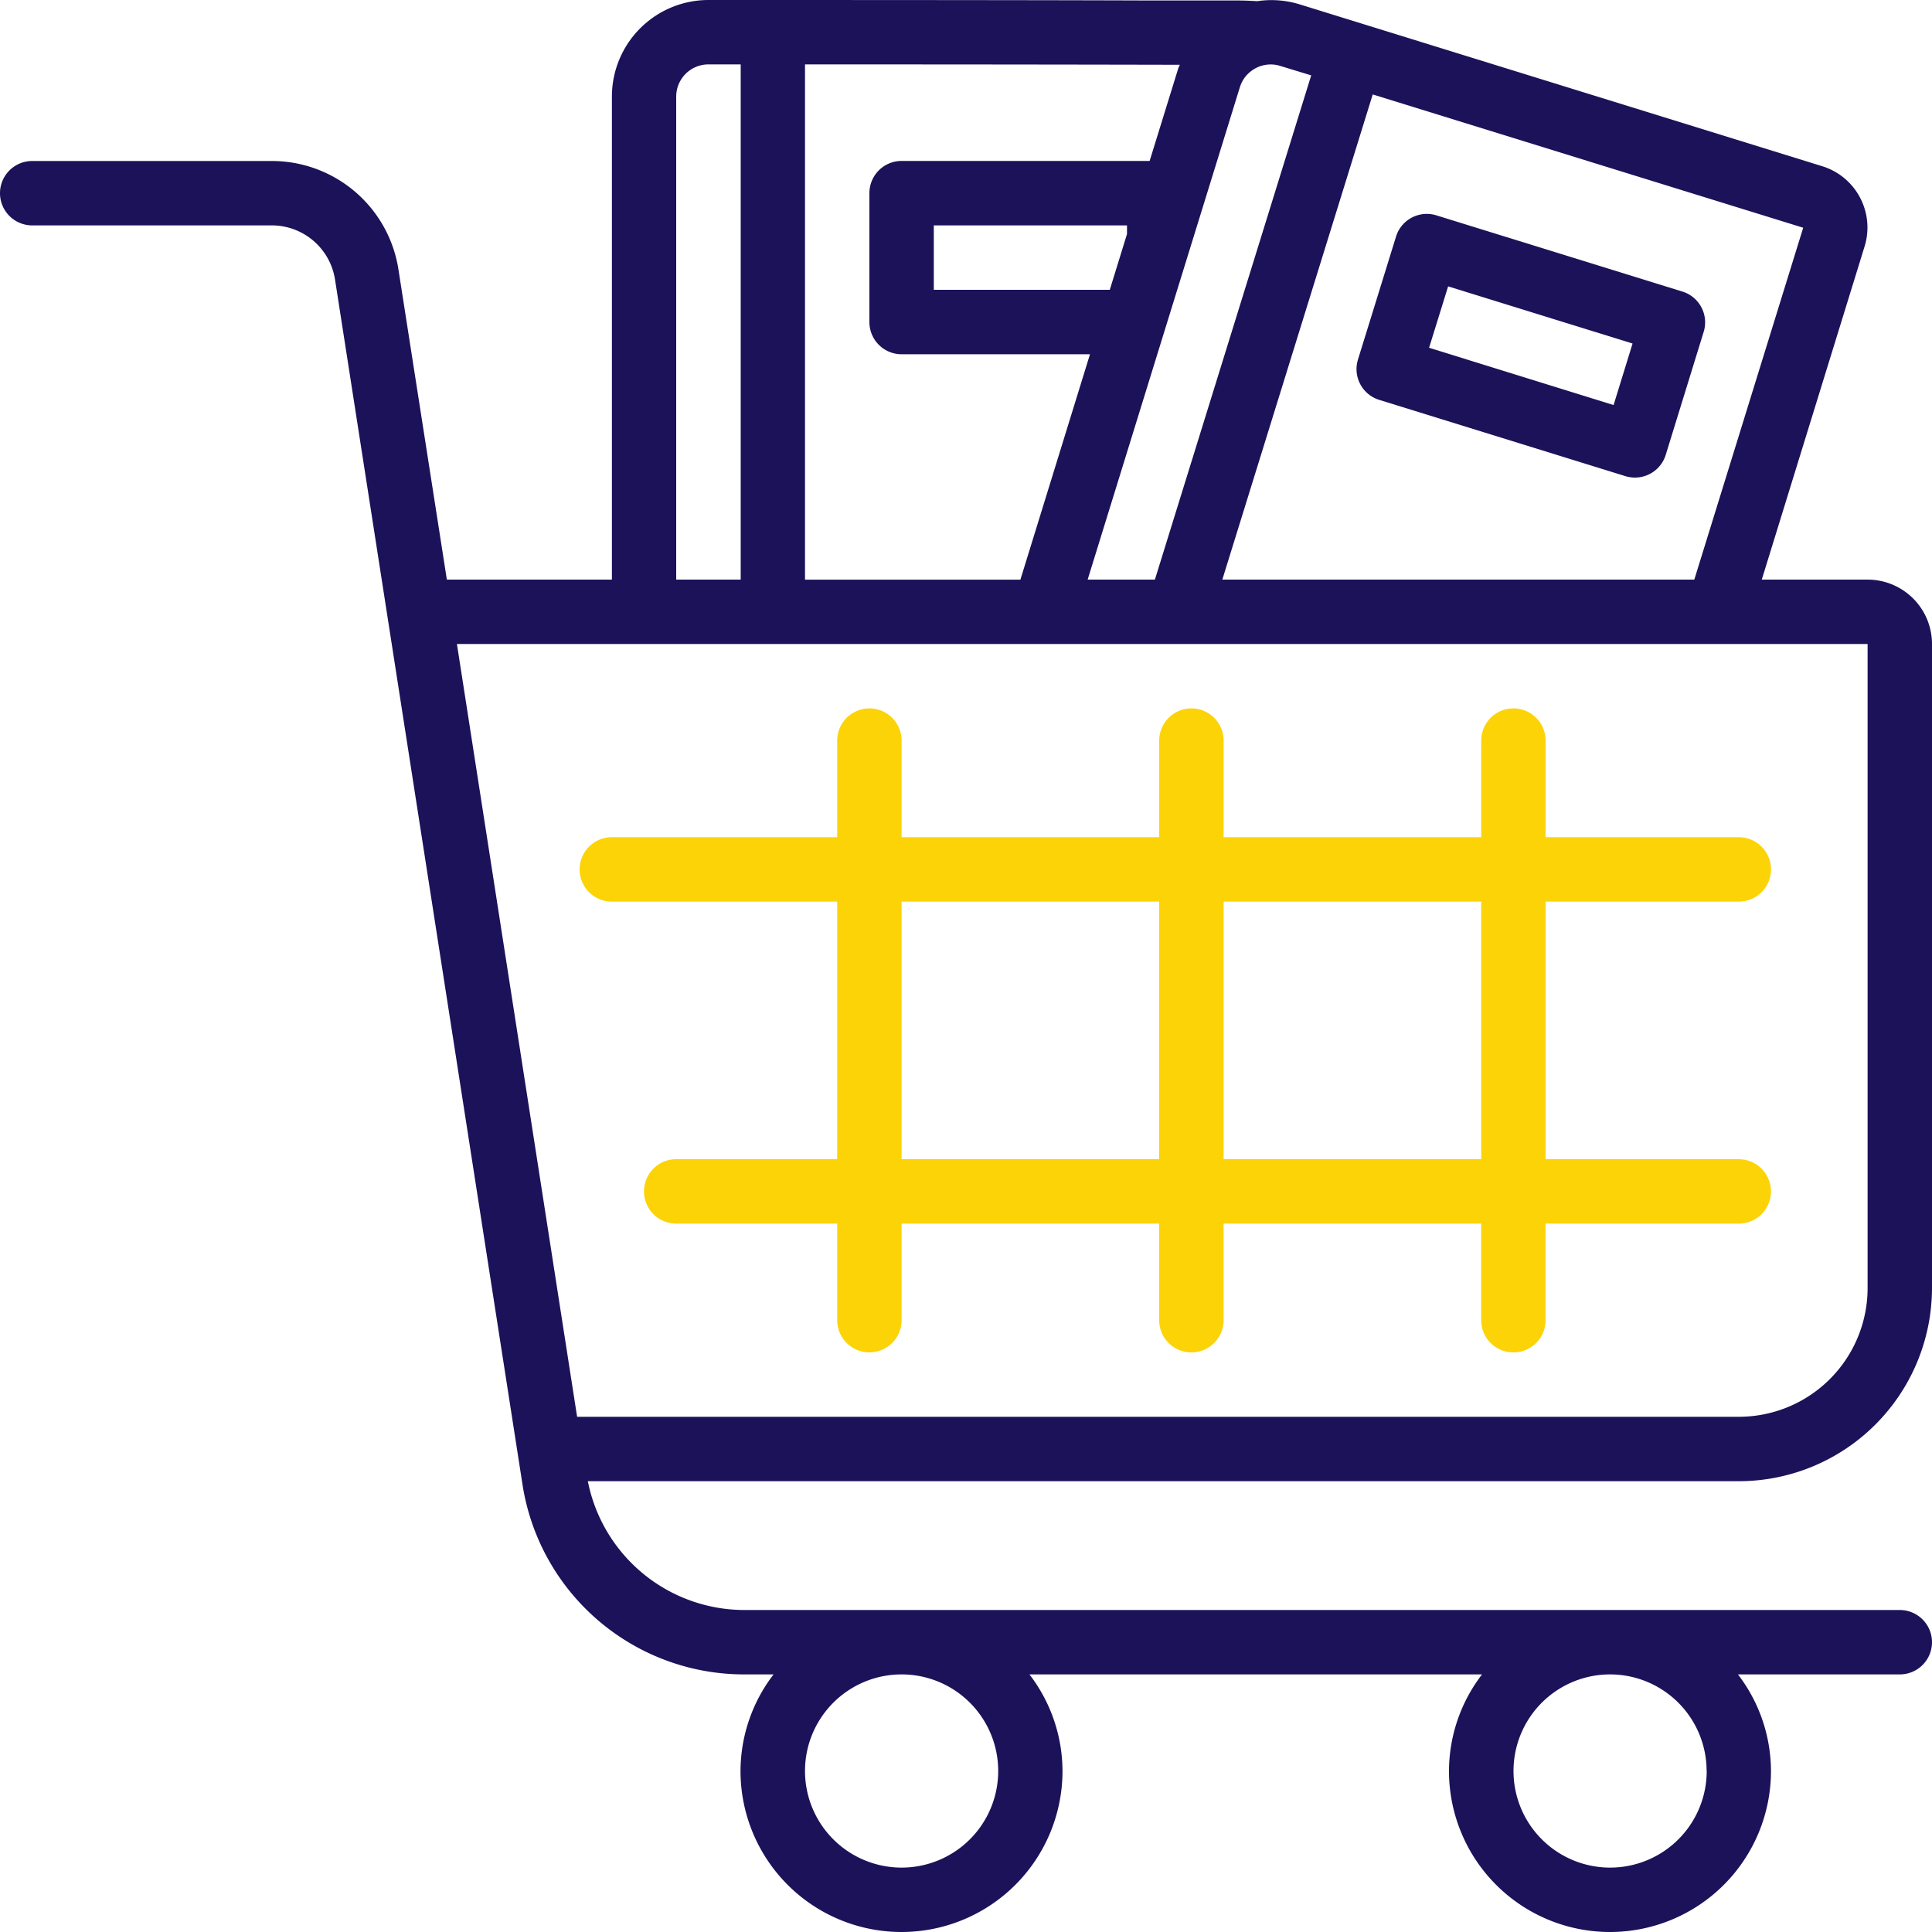
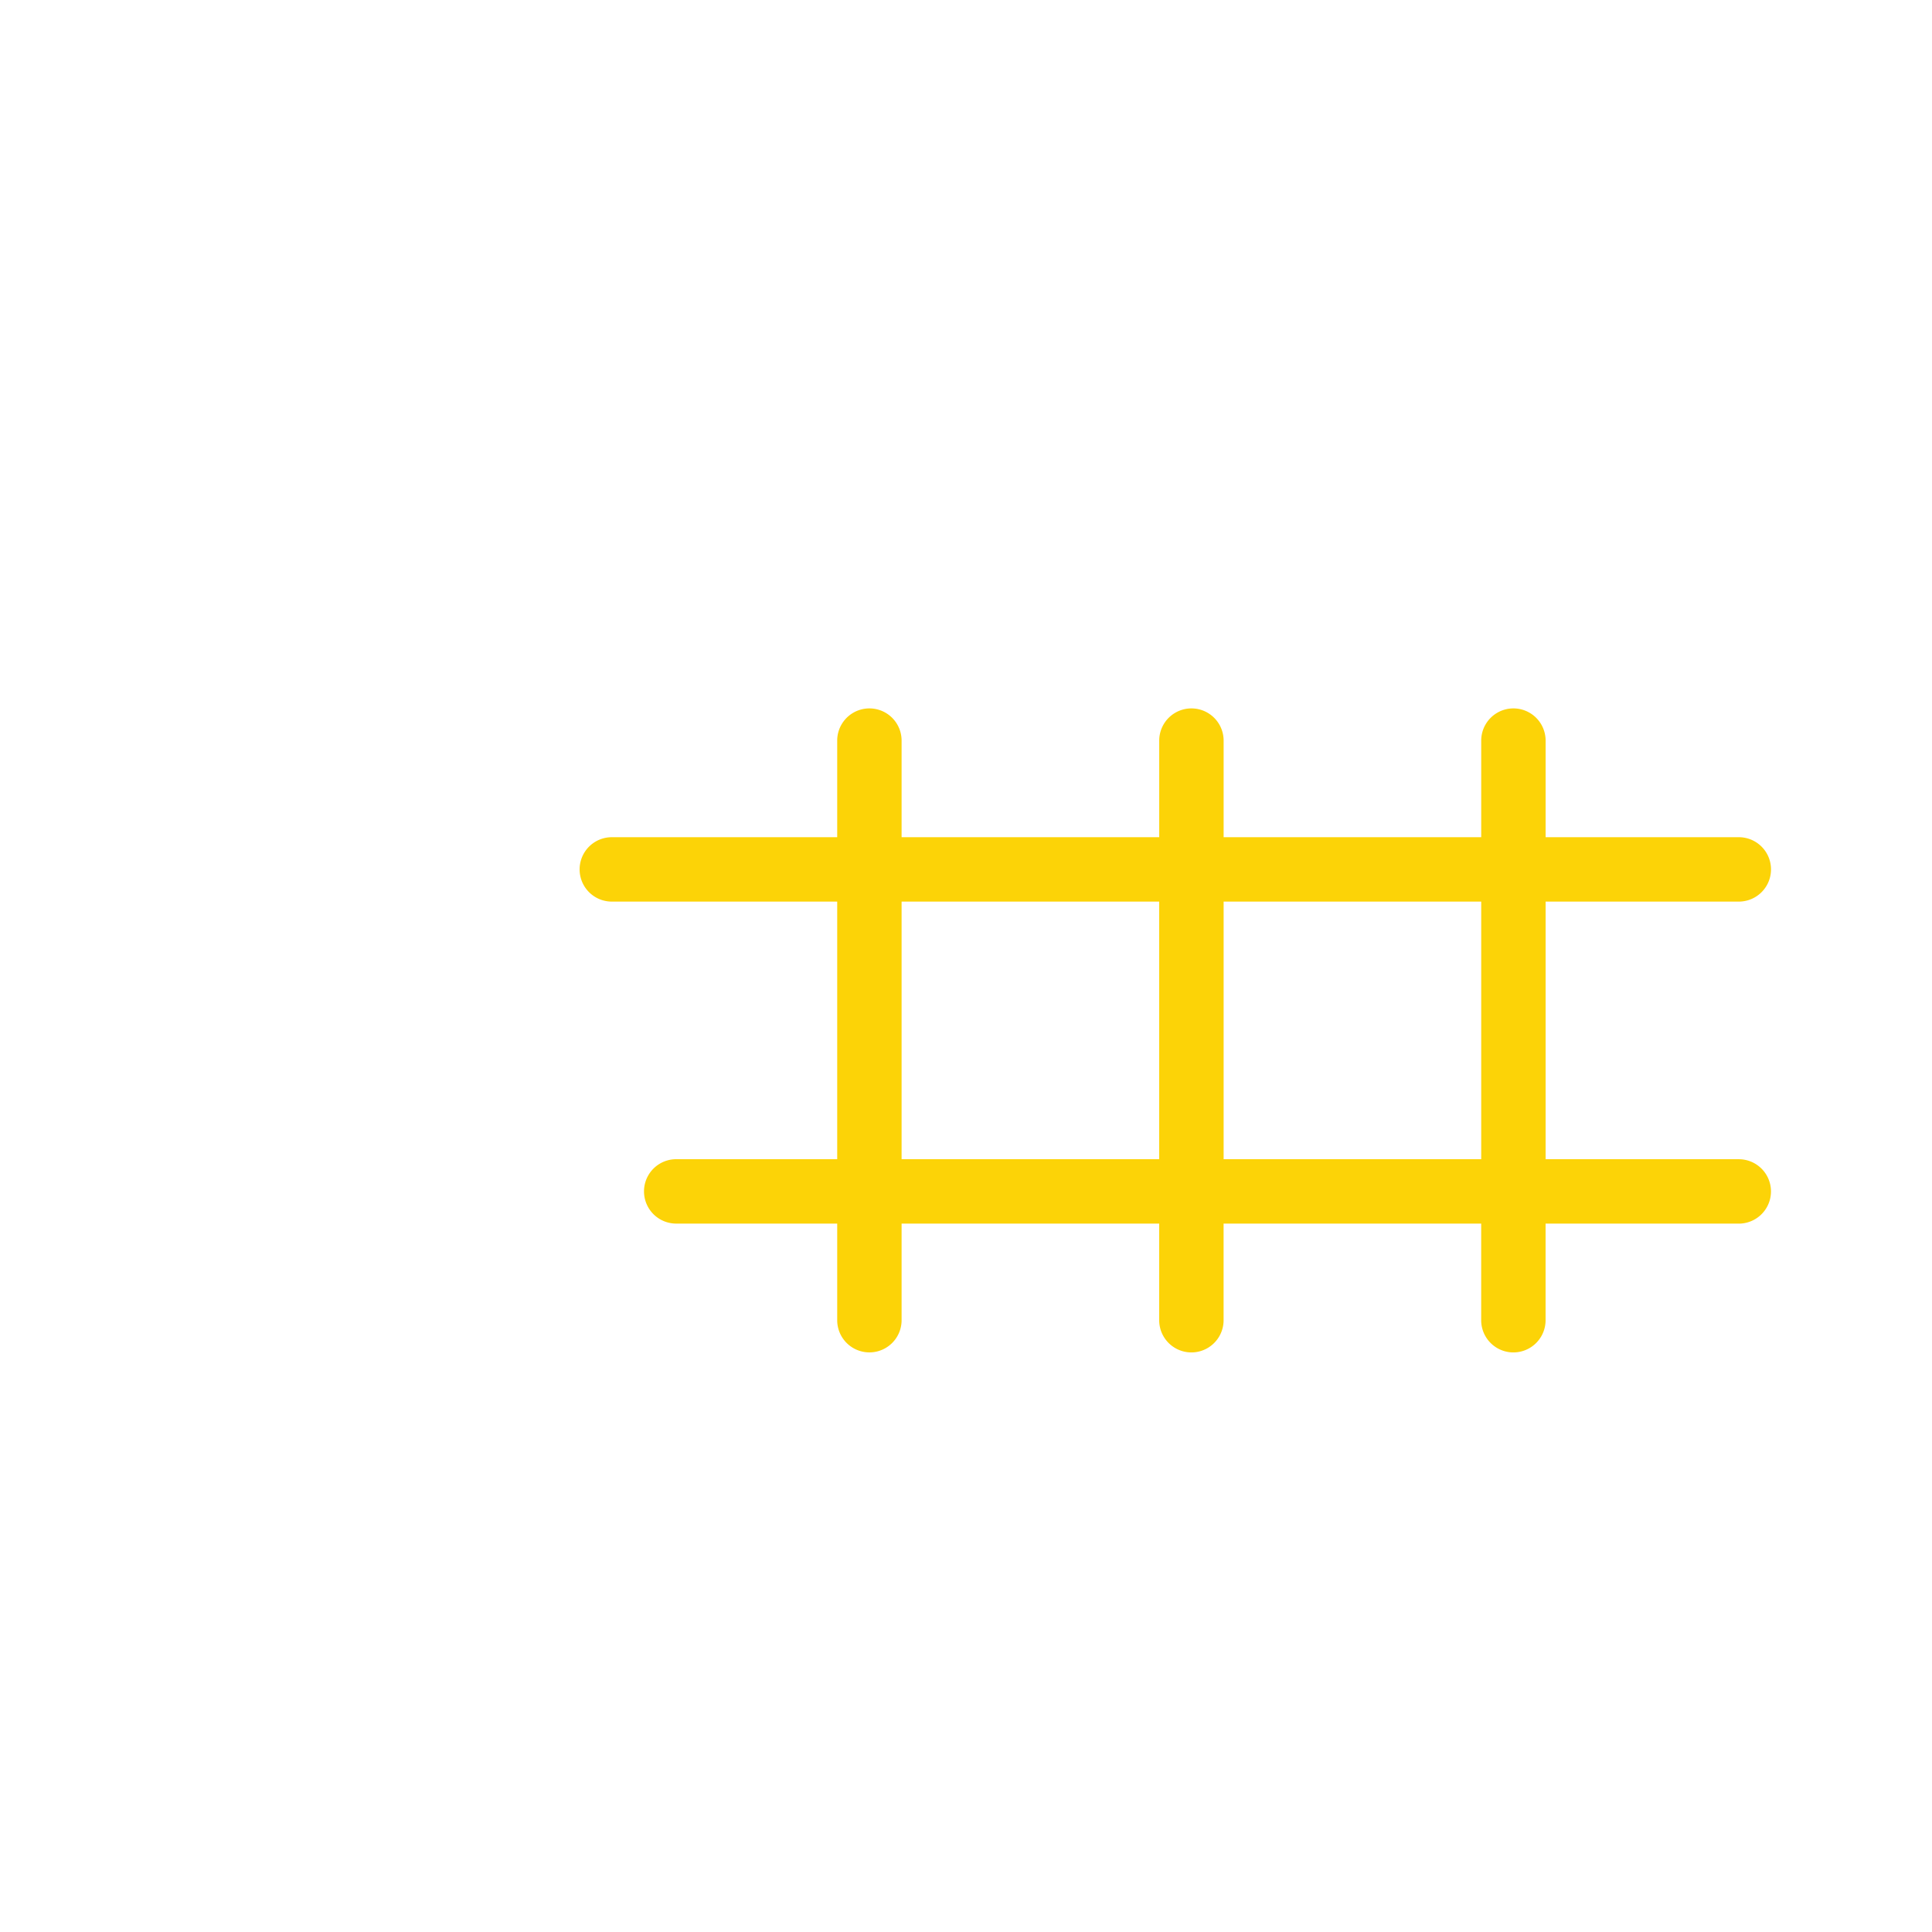
<svg xmlns="http://www.w3.org/2000/svg" id="Page-1" width="61.082" height="61.082" viewBox="0 0 61.082 61.082">
  <g id="_018---Book-Shopping" data-name="018---Book-Shopping" transform="translate(0 0)">
-     <path id="Shape" d="M59.046,18.325H55.7L58.944,7.813a2.028,2.028,0,0,0-1.323-2.555L41.087.137a3.031,3.031,0,0,0-1.338-.1c-.2-.013-.407-.021-.637-.022l-2.834,0C33.6.005,29.218,0,22.4,0a3.054,3.054,0,0,0-3.054,3.054V18.325H14.128L12.6,8.537A4.051,4.051,0,0,0,8.583,5.09H1.018a1.018,1.018,0,1,0,0,2.036H8.583A2.024,2.024,0,0,1,10.594,8.85l5.921,38.057a7.091,7.091,0,0,0,7.042,6.031h.9a5.037,5.037,0,0,0-1.045,3.054,5.09,5.09,0,0,0,10.18,0,5.037,5.037,0,0,0-1.045-3.054H46.856a5.037,5.037,0,0,0-1.045,3.054,5.09,5.09,0,1,0,10.18,0,5.037,5.037,0,0,0-1.044-3.054h5.117a1.018,1.018,0,1,0,0-2.036H23.556a5.052,5.052,0,0,1-4.971-4.072H54.974a6.114,6.114,0,0,0,6.108-6.108V20.361a2.036,2.036,0,0,0-2.036-2.036ZM31.559,55.992a3.054,3.054,0,1,1-3.054-3.054A3.054,3.054,0,0,1,31.559,55.992Zm22.4,0A3.054,3.054,0,1,1,50.9,52.938,3.054,3.054,0,0,1,53.956,55.992Zm-.392-37.667H38.645L43.4,2.986,57.01,7.2ZM41.455,2.383,36.513,18.325H34.387L39.2,2.756a1.018,1.018,0,0,1,.5-.6,1.006,1.006,0,0,1,.782-.07ZM35.087,9.162H29.523V7.126h6.108V7.4ZM37.3,2.048c-.012.036-.033.068-.044.1l-.909,2.94H28.505a1.018,1.018,0,0,0-1.018,1.018V10.18A1.018,1.018,0,0,0,28.505,11.2h5.956l-2.2,7.126H25.451V2.036C31.347,2.036,35.1,2.043,37.3,2.048ZM21.379,3.054A1.018,1.018,0,0,1,22.4,2.036h1.018V18.325H21.379ZM59.046,40.721a4.072,4.072,0,0,1-4.072,4.072H18.246l-3.8-24.433h44.6Z" transform="translate(0 0)" fill="#1c1259" />
-     <path id="Shape-2" data-name="Shape" d="M42.173,11.249a1.018,1.018,0,0,0,.671,1.273l7.781,2.411a1.031,1.031,0,0,0,.305.046,1.018,1.018,0,0,0,.972-.713l1.2-3.889A1.018,1.018,0,0,0,52.436,9.1L44.651,6.688a1.018,1.018,0,0,0-1.274.671Zm2.851-2.315,5.831,1.807-.6,1.945-5.833-1.811Z" transform="translate(0.76 0.12)" fill="#1c1259" />
    <path id="Shape-3" data-name="Shape" d="M48.541,26.072V23.018a1.018,1.018,0,1,0-2.036,0v3.054H38.361V23.018a1.018,1.018,0,1,0-2.036,0v3.054H28.18V23.018a1.018,1.018,0,1,0-2.036,0v3.054H19.018a1.018,1.018,0,1,0,0,2.036h7.126v8.144h-5.09a1.018,1.018,0,0,0,0,2.036h5.09v3.054a1.018,1.018,0,1,0,2.036,0V38.289h8.144v3.054a1.018,1.018,0,1,0,2.036,0V38.289h8.144v3.054a1.018,1.018,0,1,0,2.036,0V38.289h6.108a1.018,1.018,0,0,0,0-2.036H48.541V28.108h6.108a1.018,1.018,0,0,0,0-2.036ZM28.18,36.253V28.108h8.144v8.144Zm18.325,0H38.361V28.108h8.144Z" transform="translate(0.325 0.397)" fill="#fcd307" />
  </g>
</svg>